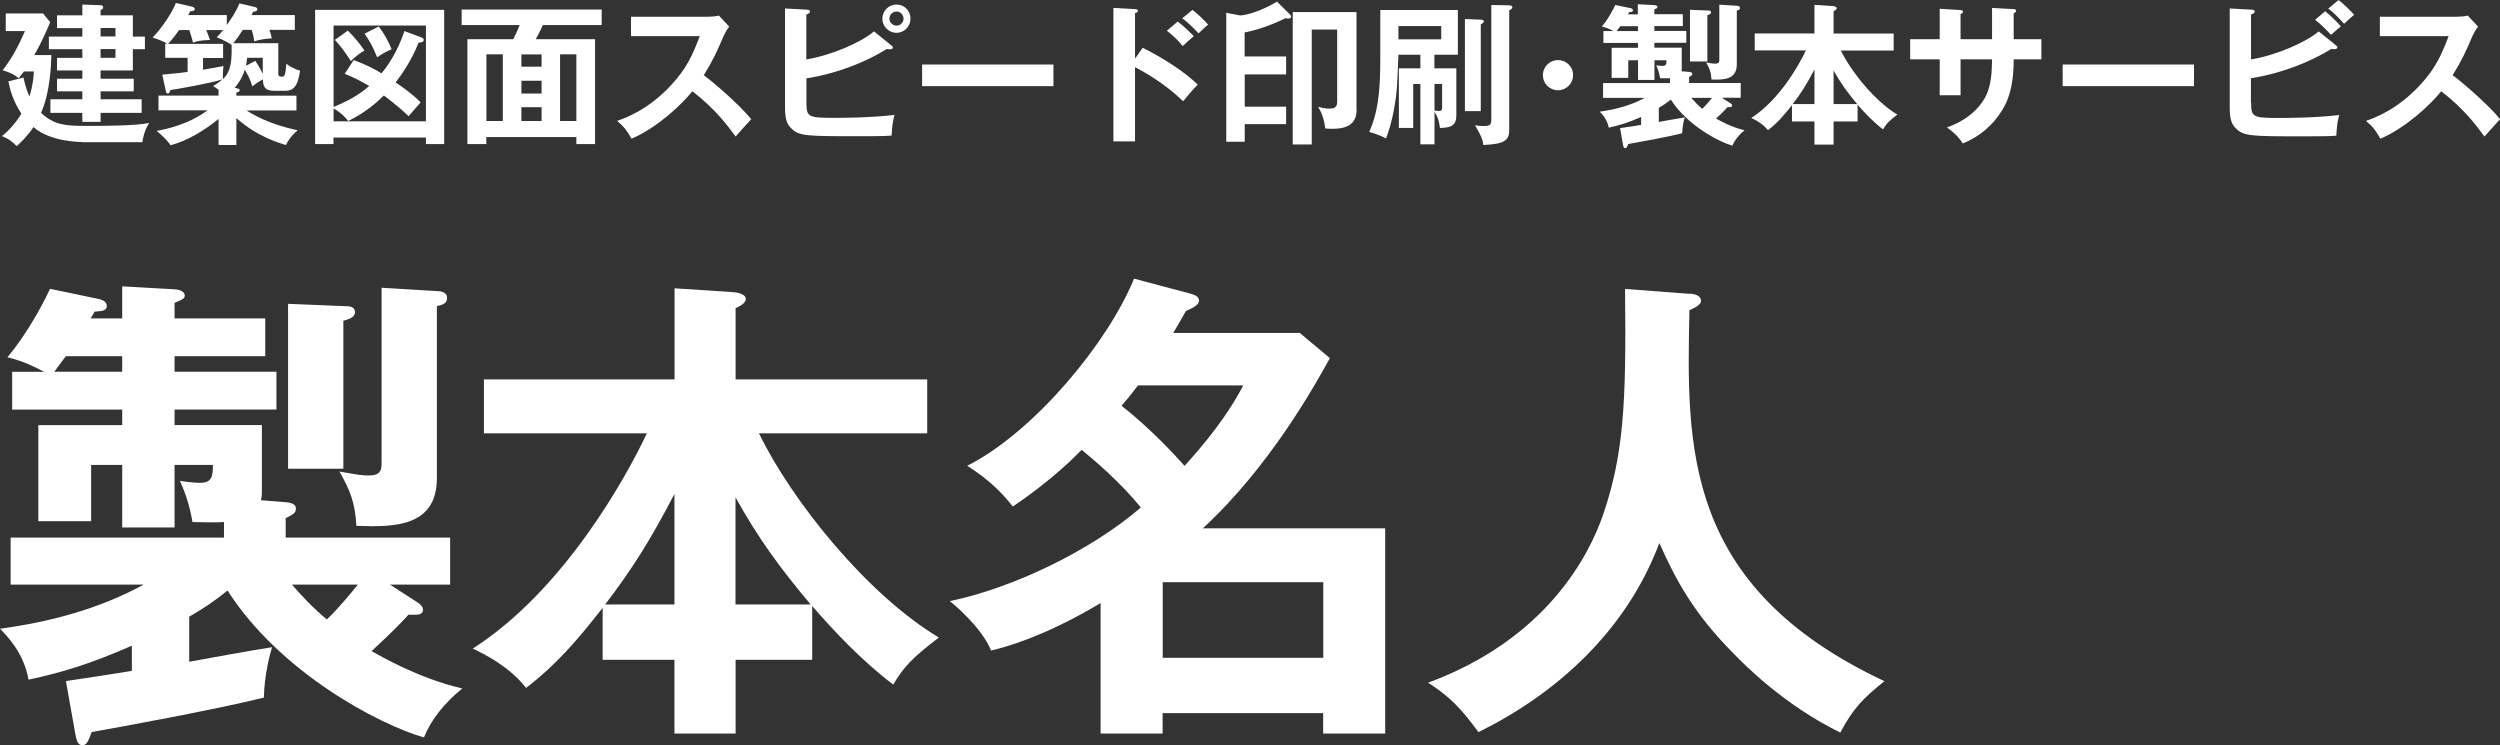
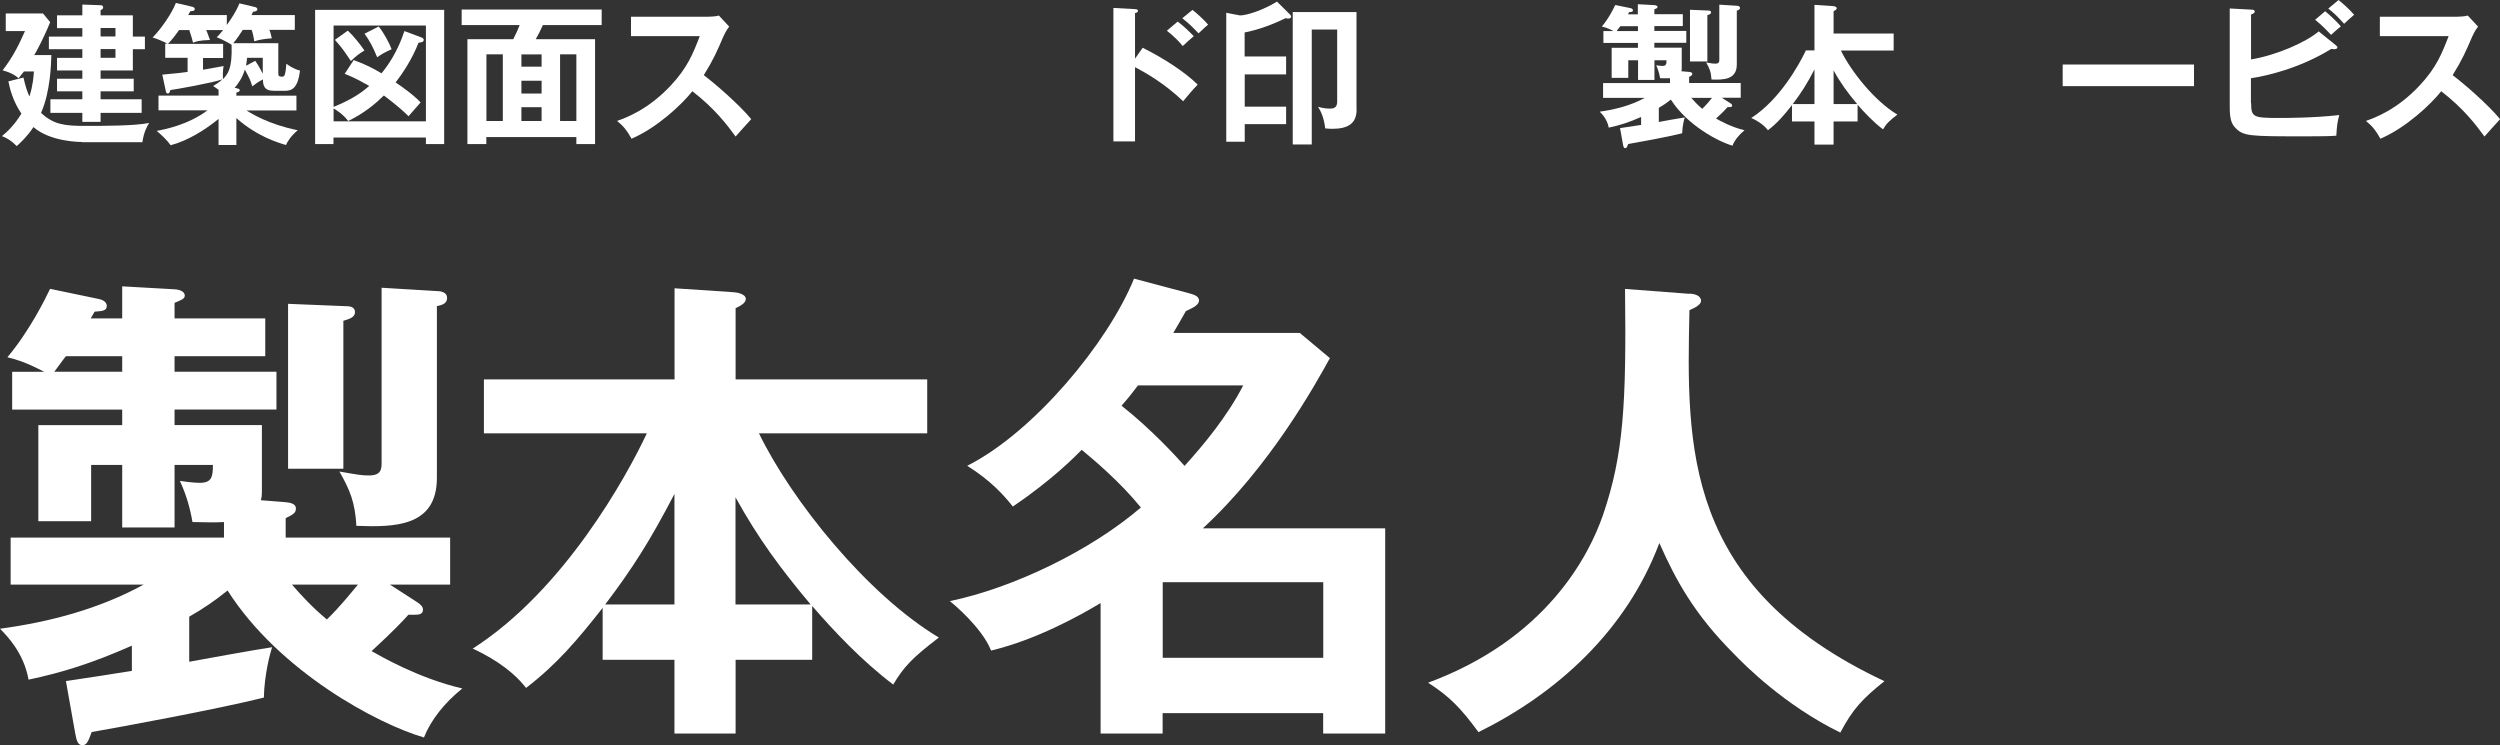
<svg xmlns="http://www.w3.org/2000/svg" id="_レイヤー_2" viewBox="0 0 230.15 68.59">
  <rect x="0" y="0" width="230.15" height="68.59" fill="#333333" stroke="none" />
  <defs>
    <style>.cls-1{fill:#fff;}</style>
  </defs>
  <g id="contents">
    <path class="cls-1" d="M6.07,62.7c2.1-.31,5-.76,6.07-.94v-2.32c-3.75,1.65-6.38,2.46-9.51,3.13-.45-2.5-2.01-4.06-2.63-4.69,4.6-.62,9.15-1.83,13.22-4.06H.98v-4.33h19.64v-1.43c-.76.04-1.38.04-2.9,0-.22-1.29-.58-2.54-1.16-3.79.31.04,1.16.18,1.83.18,1.12,0,1.21-.58,1.21-1.65h-3.53v5.76h-4.82v-5.76h-2.86v5.18H3.53v-8.84h7.72v-1.43H1.12v-3.48h2.95c-.36-.18-1.79-.98-3.39-1.34,2.1-2.5,3.57-5.54,3.93-6.3l4.51.94c.22.04.71.22.71.62,0,.45-.36.49-1.12.54-.13.22-.22.4-.36.62h2.9v-2.95l4.78.27c.31,0,.98.13.98.58,0,.31-.31.4-.94.67v1.43h8.35v3.48h-8.35v1.43h9.38v3.48h-9.38v1.43h8.04v6.12c0,.4-.04.62-.09.8l2.28.18c.31.04.94.09.94.58,0,.4-.22.54-.94.89v1.79h15.14v4.33h-5.54l2.5,1.61c.4.27.54.45.54.71,0,.45-.49.45-.76.45h-.58c-.49.54-1.16,1.29-3.39,3.35.71.4,4.29,2.5,8.35,3.44-1.61,1.29-2.9,2.9-3.53,4.51-4.2-1.21-13.3-6.03-18.08-13.53-1.16.94-2.28,1.7-3.53,2.41v4.15c.98-.18,5.85-1.07,7.63-1.34-.18.54-.71,2.5-.76,4.64-4.29,1.07-13.26,2.72-15.85,3.17-.31.85-.45,1.21-.85,1.21-.45,0-.54-.45-.67-1.12l-.85-4.78ZM11.25,34.22v-1.43h-5.18c-.4.49-.62.85-1.07,1.43h6.25ZM31.92,28.19c.4,0,.76.13.76.54,0,.54-.67.67-1.07.8v13.62h-5.09v-15.18l5.4.22ZM26.88,53.82c.89,1.03,1.83,2.05,3.21,3.21,1.25-1.21,2.23-2.46,2.86-3.21h-6.07ZM40.27,26.8c.36,0,.89.13.89.62,0,.58-.54.67-.94.76v15.81c0,4.51-3.88,4.55-7.41,4.42-.13-2.19-.58-3.26-1.56-5,1.79.31,2.01.36,2.72.36,1.16,0,1.16-.62,1.16-1.25v-16.03l5.13.31Z" />
    <path class="cls-1" d="M74.77,60.74h-7.05v6.79h-5.63v-6.79h-6.61v-4.78c-2.32,2.95-4.2,5.18-7.05,7.37-1.52-1.96-3.84-3.12-4.91-3.62,8.39-5.36,14.15-15.81,16.03-19.82h-15v-4.96h17.55v-8.39l5.4.36c.22,0,1.16.13,1.16.62,0,.36-.45.62-.94.85v6.56h17.64v4.96h-15.49c2.99,6.16,9.91,14.82,16.56,18.8-2.5,1.92-3.21,2.68-4.2,4.33-2.9-2.19-5.49-4.96-7.46-7.23v4.96ZM62.09,45.47c-2.28,4.38-3.88,6.88-6.38,10.18h6.38v-10.18ZM74.63,55.65c-2.77-3.3-4.82-6.07-6.92-9.87v9.87h6.92Z" />
    <path class="cls-1" d="M101.33,55.51c-1.92,1.16-5.94,3.39-10.09,4.38-.85-2.14-3.57-4.38-3.8-4.55,5.8-1.21,12.9-4.6,17.59-8.62-1.96-2.41-4.42-4.46-5.45-5.31-.49.49-2.63,2.72-6.34,5.22-.85-1.07-2.01-2.37-4.2-3.75,6.12-3.08,12.95-11.3,15.36-17.23l5.18,1.38c.49.13.8.31.8.63,0,.36-.4.62-1.21.98-.31.58-.98,1.7-1.16,2.01h11.65l2.77,2.32c-1.38,2.5-5.54,10-11.7,15.67h16.79v18.89h-5.71v-1.88h-14.78v1.88h-5.71v-12.01ZM104.77,35.47c-.67.89-1.12,1.43-1.52,1.88,2.77,2.19,5.05,4.69,5.8,5.54,1.74-1.92,3.93-4.55,5.4-7.41h-9.69ZM121.82,60.56v-6.96h-14.78v6.96h14.78Z" />
    <path class="cls-1" d="M155.53,27.03c.8.04,1.07.36,1.07.67s-.49.62-1.07.85c-.27,12.59-.58,25.45,17.95,34.16-2.01,1.61-2.9,2.54-4.06,4.73-5.13-2.5-8.88-6.29-9.78-7.23-3.66-3.66-5.36-6.79-6.88-10.22-3.04,8.08-9.42,13.84-16.65,17.41-1.65-2.23-2.63-3.26-4.64-4.55,10.89-4.02,14.82-11.7,16.12-15.49,1.88-5.54,2.14-10.18,2.01-20.76l5.94.45Z" />
    <path class="cls-1" d="M7.55,13.07c-.17,0-2.9,0-4.47-1.37-.6.9-1.2,1.44-1.54,1.75-.49-.5-.88-.73-1.36-.92.46-.38,1.13-.98,1.79-2.07-.78-1.16-1.05-2.23-1.2-2.97l1.39-.35c.21.95.39,1.39.55,1.74.34-1.08.38-1.86.41-2.3h-.92c-.27.35-.36.46-.49.63-.36-.34-.81-.55-1.47-.74.87-1.11,1.47-2.26,2.06-3.61H.53v-1.62h3.43l.66.8c-.69,1.69-1.36,2.86-1.47,3.03h1.58c-.03.81-.08,3.35-.95,5.32,1.18,1.12,2.28,1.2,4.08,1.2,1.69,0,4.54,0,5.87-.27-.49.76-.6,1.6-.62,1.77h-5.56ZM7.58,6.49h-2.33v-1.16h2.33v-.8h-3.08v-1.16h3.08v-.78h-2.33v-1.18h2.33V.42l1.68.06c.13,0,.24.06.24.2,0,.13-.11.2-.24.25v.48h2.97v1.96h1.11v1.16h-1.11v1.96h-2.97v.76h3.05v1.16h-3.05v.73h3.78v1.25h-3.78v.83h-1.68v-.83h-2.94v-1.25h2.94v-.73h-2.33v-1.16h2.33v-.76ZM9.26,2.58v.78h1.37v-.78h-1.37ZM9.26,4.52v.8h1.37v-.8h-1.37Z" />
    <path class="cls-1" d="M21.83,8.15c.13.01.24.04.24.15,0,.14-.15.18-.31.22v.29h5.53v1.36h-4.59c.43.28,2.06,1.29,4.71,1.82-.59.48-.98,1.08-1.08,1.36-.69-.2-2.66-.78-4.57-2.48v2.48h-1.64v-2.4c-1.29,1.04-2.83,2-4.41,2.42-.32-.46-.88-.99-1.29-1.32.77-.14,2.9-.56,4.68-1.89h-4.51v-1.36h5.53v-.53c-.15-.11-.32-.24-.5-.35.28-.17.56-.34.85-.62-.84.32-4.36.94-4.79.99-.03.13-.07.32-.24.32-.1,0-.15-.08-.18-.24l-.32-1.5c1.3-.11,1.99-.2,2.33-.25v-1.3h-2.06v-1.3h.21c-.31-.17-.92-.43-1.37-.57.77-.77,1.78-2.23,2.14-3.18l1.5.35c.15.04.24.11.24.21,0,.2-.27.2-.41.2-.06.1-.13.25-.2.36h3.56v.91c.42-.6.84-1.19,1.16-1.99l1.44.34c.11.03.21.08.21.21,0,.15-.15.2-.39.22-.04.1-.11.24-.15.31h3.99v1.36h-2.34c.15.39.18.6.22.78-.38.03-1.02.07-1.61.28-.08-.55-.18-.9-.25-1.06h-.81c-.24.38-.59.9-.88,1.23h4.15v2.8c0,.22.08.28.36.28.08,0,.2-.03.25-.22.06-.22.1-.5.13-.97.18.13.66.48,1.26.63-.2,1.58-.71,1.86-1.39,1.86h-.99c-.94,0-1.02-.49-1.04-1.05-.46.25-.66.39-.97.64-.22-.67-.27-.76-.69-1.54-.24.78-.62,1.3-.94,1.68l.22.03ZM18.69,6.42c.29-.06,1.71-.29,1.89-.34-.07.46-.07.87-.06,1.21.43-.45.88-.92.8-3.17-.17-.11-.81-.48-1.37-.69.17-.17.31-.31.59-.66h-1.55c.13.31.15.39.34.91-.99.03-1.3.14-1.56.25-.07-.27-.17-.67-.34-1.16h-.95c-.18.27-.66.92-1.02,1.27h5.08v1.3h-1.85v1.06ZM22.75,5.32c-.03.2-.04.41-.1.73l.85-.45c.11.17.32.45.69,1.19v-1.47h-1.44Z" />
    <path class="cls-1" d="M30.7,12.66v.6h-1.69V.91h11.88v12.35h-1.68v-.6h-8.5ZM38.83,3.46c.1.04.18.11.18.2,0,.22-.21.24-.48.27-.57,1.5-1.51,2.89-2.11,3.66.27.18,1.62,1.09,2.3,1.84-.15.18-.94,1.06-1.11,1.27-.91-.91-2.17-1.83-2.27-1.91-.71.7-1.78,1.62-3.29,2.35-.46-.64-1.16-1.05-1.34-1.16v1.19h8.5V2.35h-8.5v7.49c1.93-.77,2.84-1.54,3.28-1.93-1.33-.76-1.86-.95-2.26-1.11l.83-1.27c1.06.38,1.89.81,2.56,1.22.55-.66,1.48-1.96,2.11-3.89l1.6.6ZM32.02,2.82c.53.5,1.12,1.22,1.53,1.83-.45.27-.77.5-1.25.97-.6-.91-.8-1.2-1.47-1.95l1.19-.85ZM34.86,2.44c.46.55.99,1.54,1.19,2.09-.67.31-.92.46-1.33.74-.39-.95-.64-1.43-1.16-2.17l1.3-.66Z" />
    <path class="cls-1" d="M44.77,12.62v.64h-1.74V3.61h4.22c.27-.52.41-.85.59-1.3h-5.34V.88h12.89v1.43h-5.41c-.28.6-.42.88-.66,1.3h5.46v9.65h-1.72v-.64h-8.29ZM46.29,11.14v-6.14h-1.51v6.14h1.51ZM49.86,6.14v-1.13h-1.86v1.13h1.86ZM49.86,8.61v-1.18h-1.86v1.18h1.86ZM49.86,11.14v-1.27h-1.86v1.27h1.86ZM53.06,11.14v-6.14h-1.5v6.14h1.5Z" />
    <path class="cls-1" d="M58.09,3.32v-1.78h7.12c.22,0,.74-.03.97-.11l.95,1.02c-.28.36-.43.69-.53.9-.59,1.37-.91,2.12-1.81,3.57,1.06.8,3.26,2.7,4.37,4.05-.49.53-1.27,1.4-1.44,1.6-.76-1.05-1.92-2.58-3.98-4.17-.97,1.22-3.24,3.36-5.6,4.37-.43-.76-.67-1.08-1.33-1.64.84-.29,2.89-1.05,4.96-3.28,1.51-1.61,2.04-2.93,2.65-4.52h-6.32Z" />
-     <path class="cls-1" d="M82.09,4.2c.07.06.11.11.11.17,0,.13-.15.17-.32.17-.06,0-.14-.01-.24-.03-3,1.85-6.14,2.52-7.4,2.7v2.28c0,1.3.21,1.36,2.61,1.36.45,0,3.22,0,5.5-.27-.18.7-.21.97-.27,1.9-.38.03-.73.06-2.89.06-5.11,0-5.66,0-6.42-.8-.32-.34-.5-.78-.5-1.85V.78l2.03.11c.15.01.27.04.27.17,0,.14-.14.2-.34.28v4.13c2.33-.38,5.06-1.58,6.23-2.58l1.61,1.3ZM83.82,1.72c0,.71-.57,1.3-1.29,1.3s-1.3-.6-1.3-1.3.57-1.3,1.3-1.3,1.29.57,1.29,1.3ZM81.88,1.72c0,.36.31.64.66.64s.64-.29.64-.64-.28-.66-.64-.66-.66.29-.66.66Z" />
-     <path class="cls-1" d="M96.98,5.94v1.99h-12.09v-1.99h12.09Z" />
    <path class="cls-1" d="M105.2,4.4c1.96.98,3.88,2.23,5.06,3.39-.55.57-.74.81-1.34,1.53-1.71-1.64-3.45-2.62-4.43-3.14v6.84h-1.99V.73l1.99.11c.14.01.27.03.27.15,0,.15-.18.2-.27.21v4.2l.71-1.01ZM108.42,1.99c.53.39,1.02.87,1.48,1.34-.27.22-.77.67-1.02.91-.29-.38-.92-1.01-1.46-1.41l.99-.84ZM109.78.91c.32.24,1.11.95,1.44,1.36-.24.2-.31.25-.88.8-.62-.64-.88-.91-1.5-1.39l.94-.77Z" />
    <path class="cls-1" d="M118.4,5.18v1.67h-3.81v2.97h3.81v1.61h-3.81v1.62h-1.7V1.18l1.27.24c.56,0,2.02-.43,3.4-1.27l1.19,1.18c.07.07.11.13.11.2,0,.11-.1.18-.25.18-.07,0-.17,0-.25-.04-1.79.87-3.01,1.16-3.78,1.32v2.21h3.81ZM124.89,10.07c0,1.27-.74,1.79-2.26,1.79-.27,0-.43-.03-.63-.04-.13-1.08-.43-1.61-.66-1.99.21.06.62.17,1.06.17.36,0,.7-.07.7-.63V2.72h-2.34v10.58h-1.75V1.11h5.87v8.96Z" />
-     <path class="cls-1" d="M132.06,13.29h-1.3v-5.56h-.66v4.05h-1.32v-5.49h1.98v-1.25h-2.02c-.13,3.18-.13,3.4-.38,4.87-.28,1.58-.62,2.45-.76,2.83-.55-.29-1.25-.52-1.55-.59,1.02-2.26,1.02-4.83,1.02-7.38V.92h7.14v4.12h-2.16v1.25h2.02v4.33c0,.78-.29,1.15-1.51,1.16-.04-.36-.13-.95-.5-1.48v3ZM128.74,2.4v1.22h3.94v-1.22h-3.94ZM132.06,10.18c.24.03.31.04.39.04.29,0,.31-.13.31-.39v-2.1h-.7v2.45ZM136.32,1.81c.1,0,.28.03.28.15,0,.11-.04.14-.28.29v7.98h-1.46V1.75l1.46.06ZM138.94.49c.24,0,.29.11.29.18,0,.13-.14.2-.29.27v11.01c0,1.04-.52,1.3-2.38,1.4-.07-.55-.21-.85-.77-1.82.2.03.42.07.77.07.57,0,.73-.07.73-.63V.46l1.65.03Z" />
-     <path class="cls-1" d="M144.82,6.92c0,.77-.63,1.39-1.39,1.39s-1.39-.6-1.39-1.39.64-1.39,1.39-1.39,1.39.6,1.39,1.39Z" />
    <path class="cls-1" d="M149.17,11.79c.66-.1,1.57-.24,1.91-.29v-.73c-1.18.52-2,.77-2.98.98-.14-.78-.63-1.27-.83-1.47,1.44-.2,2.87-.57,4.15-1.27h-3.84v-1.36h6.16v-.45c-.24.01-.43.01-.91,0-.07-.41-.18-.8-.36-1.19.1.01.36.06.57.06.35,0,.38-.18.38-.52h-1.11v1.81h-1.51v-1.81h-.9v1.62h-1.53v-2.77h2.42v-.45h-3.18v-1.09h.92c-.11-.06-.56-.31-1.06-.42.66-.78,1.12-1.74,1.23-1.98l1.41.29c.07.01.22.07.22.2,0,.14-.11.15-.35.17-.04.07-.07.13-.11.2h.91V.39l1.5.08c.1,0,.31.04.31.18,0,.1-.1.13-.29.21v.45h2.62v1.09h-2.62v.45h2.94v1.09h-2.94v.45h2.52v1.92c0,.13-.01.2-.03.25l.71.06c.1.01.29.03.29.18,0,.13-.07.17-.29.28v.56h4.75v1.36h-1.74l.78.5c.13.08.17.14.17.22,0,.14-.15.14-.24.14h-.18c-.15.17-.36.41-1.06,1.05.22.13,1.34.78,2.62,1.08-.5.41-.91.91-1.11,1.42-1.32-.38-4.17-1.89-5.67-4.24-.36.29-.71.53-1.11.76v1.3c.31-.06,1.83-.34,2.39-.42-.06.17-.22.78-.24,1.46-1.34.34-4.16.85-4.97.99-.1.27-.14.38-.27.38-.14,0-.17-.14-.21-.35l-.27-1.5ZM150.79,2.86v-.45h-1.62c-.13.15-.2.27-.34.45h1.96ZM157.28.97c.13,0,.24.04.24.17,0,.17-.21.21-.34.25v4.27h-1.6V.9l1.69.07ZM155.7,9.01c.28.32.57.64,1.01,1.01.39-.38.7-.77.9-1.01h-1.91ZM159.9.53c.11,0,.28.04.28.2,0,.18-.17.21-.29.24v4.96c0,1.41-1.22,1.43-2.33,1.39-.04-.69-.18-1.02-.49-1.57.56.1.63.11.85.11.36,0,.36-.2.36-.39V.43l1.61.1Z" />
-     <path class="cls-1" d="M171.01,11.18h-2.21v2.13h-1.76v-2.13h-2.07v-1.5c-.73.92-1.32,1.62-2.21,2.31-.48-.62-1.2-.98-1.54-1.13,2.63-1.68,4.44-4.96,5.03-6.22h-4.71v-1.56h5.5V.45l1.69.11c.07,0,.36.04.36.2,0,.11-.14.2-.29.27v2.06h5.53v1.56h-4.86c.94,1.93,3.11,4.65,5.2,5.9-.78.6-1.01.84-1.32,1.36-.91-.69-1.72-1.56-2.34-2.27v1.56ZM167.04,6.39c-.71,1.37-1.22,2.16-2,3.19h2v-3.19ZM170.97,9.58c-.87-1.04-1.51-1.9-2.17-3.1v3.1h2.17Z" />
-     <path class="cls-1" d="M183.39.73l1.99.11c.13.01.22.04.22.14,0,.15-.15.22-.22.25v2.38h2.55v1.85h-2.55c0,2.94-.71,4.09-1.06,4.68-.84,1.39-2.12,2.47-3.63,3.07-.35-.57-.81-1.02-1.46-1.48,2.34-.81,3.29-2.28,3.59-2.89.49-1.01.55-2.14.57-3.38h-2.9v3.31h-1.92v-3.31h-2.72v-1.85h2.72V.81l1.85.11c.13.01.29.01.29.17,0,.1-.1.15-.22.22v2.3h2.9V.73Z" />
+     <path class="cls-1" d="M171.01,11.18h-2.21v2.13h-1.76v-2.13h-2.07v-1.5c-.73.92-1.32,1.62-2.21,2.31-.48-.62-1.2-.98-1.54-1.13,2.63-1.68,4.44-4.96,5.03-6.22h-4.71h5.5V.45l1.69.11c.07,0,.36.04.36.2,0,.11-.14.2-.29.27v2.06h5.53v1.56h-4.86c.94,1.93,3.11,4.65,5.2,5.9-.78.6-1.01.84-1.32,1.36-.91-.69-1.72-1.56-2.34-2.27v1.56ZM167.04,6.39c-.71,1.37-1.22,2.16-2,3.19h2v-3.19ZM170.97,9.58c-.87-1.04-1.51-1.9-2.17-3.1v3.1h2.17Z" />
    <path class="cls-1" d="M201.98,5.94v1.99h-12.09v-1.99h12.09Z" />
    <path class="cls-1" d="M207.24,9.5c0,1.3.21,1.36,2.61,1.36.45,0,3.22,0,5.5-.27-.18.7-.21.97-.27,1.9-.38.03-.73.06-2.89.06-5.11,0-5.66,0-6.42-.8-.32-.34-.5-.78-.5-1.85V.78l2.03.11c.13,0,.27.04.27.17,0,.14-.14.2-.34.28v4.13c2.33-.38,5.06-1.58,6.23-2.58l1.61,1.3c.07.06.11.11.11.17,0,.11-.11.17-.32.17-.06,0-.14-.01-.24-.03-3,1.85-6.14,2.52-7.4,2.7v2.28ZM214.06,1.04c.39.31,1.11.99,1.44,1.39-.27.2-.8.69-.9.78-.21-.22-.84-.9-1.47-1.39l.92-.78ZM215.28,0c.36.27,1.13.98,1.44,1.36-.31.27-.76.66-.92.83-.69-.76-.97-1.02-1.46-1.4l.94-.78Z" />
    <path class="cls-1" d="M219.09,3.32v-1.78h7.12c.22,0,.74-.03.97-.11l.95,1.02c-.28.36-.43.69-.53.9-.59,1.37-.91,2.12-1.81,3.57,1.06.8,3.26,2.7,4.37,4.05-.49.53-1.27,1.4-1.44,1.6-.76-1.05-1.92-2.58-3.98-4.17-.97,1.22-3.24,3.36-5.6,4.37-.43-.76-.67-1.08-1.33-1.64.84-.29,2.89-1.05,4.96-3.28,1.51-1.61,2.04-2.93,2.65-4.52h-6.32Z" />
  </g>
</svg>